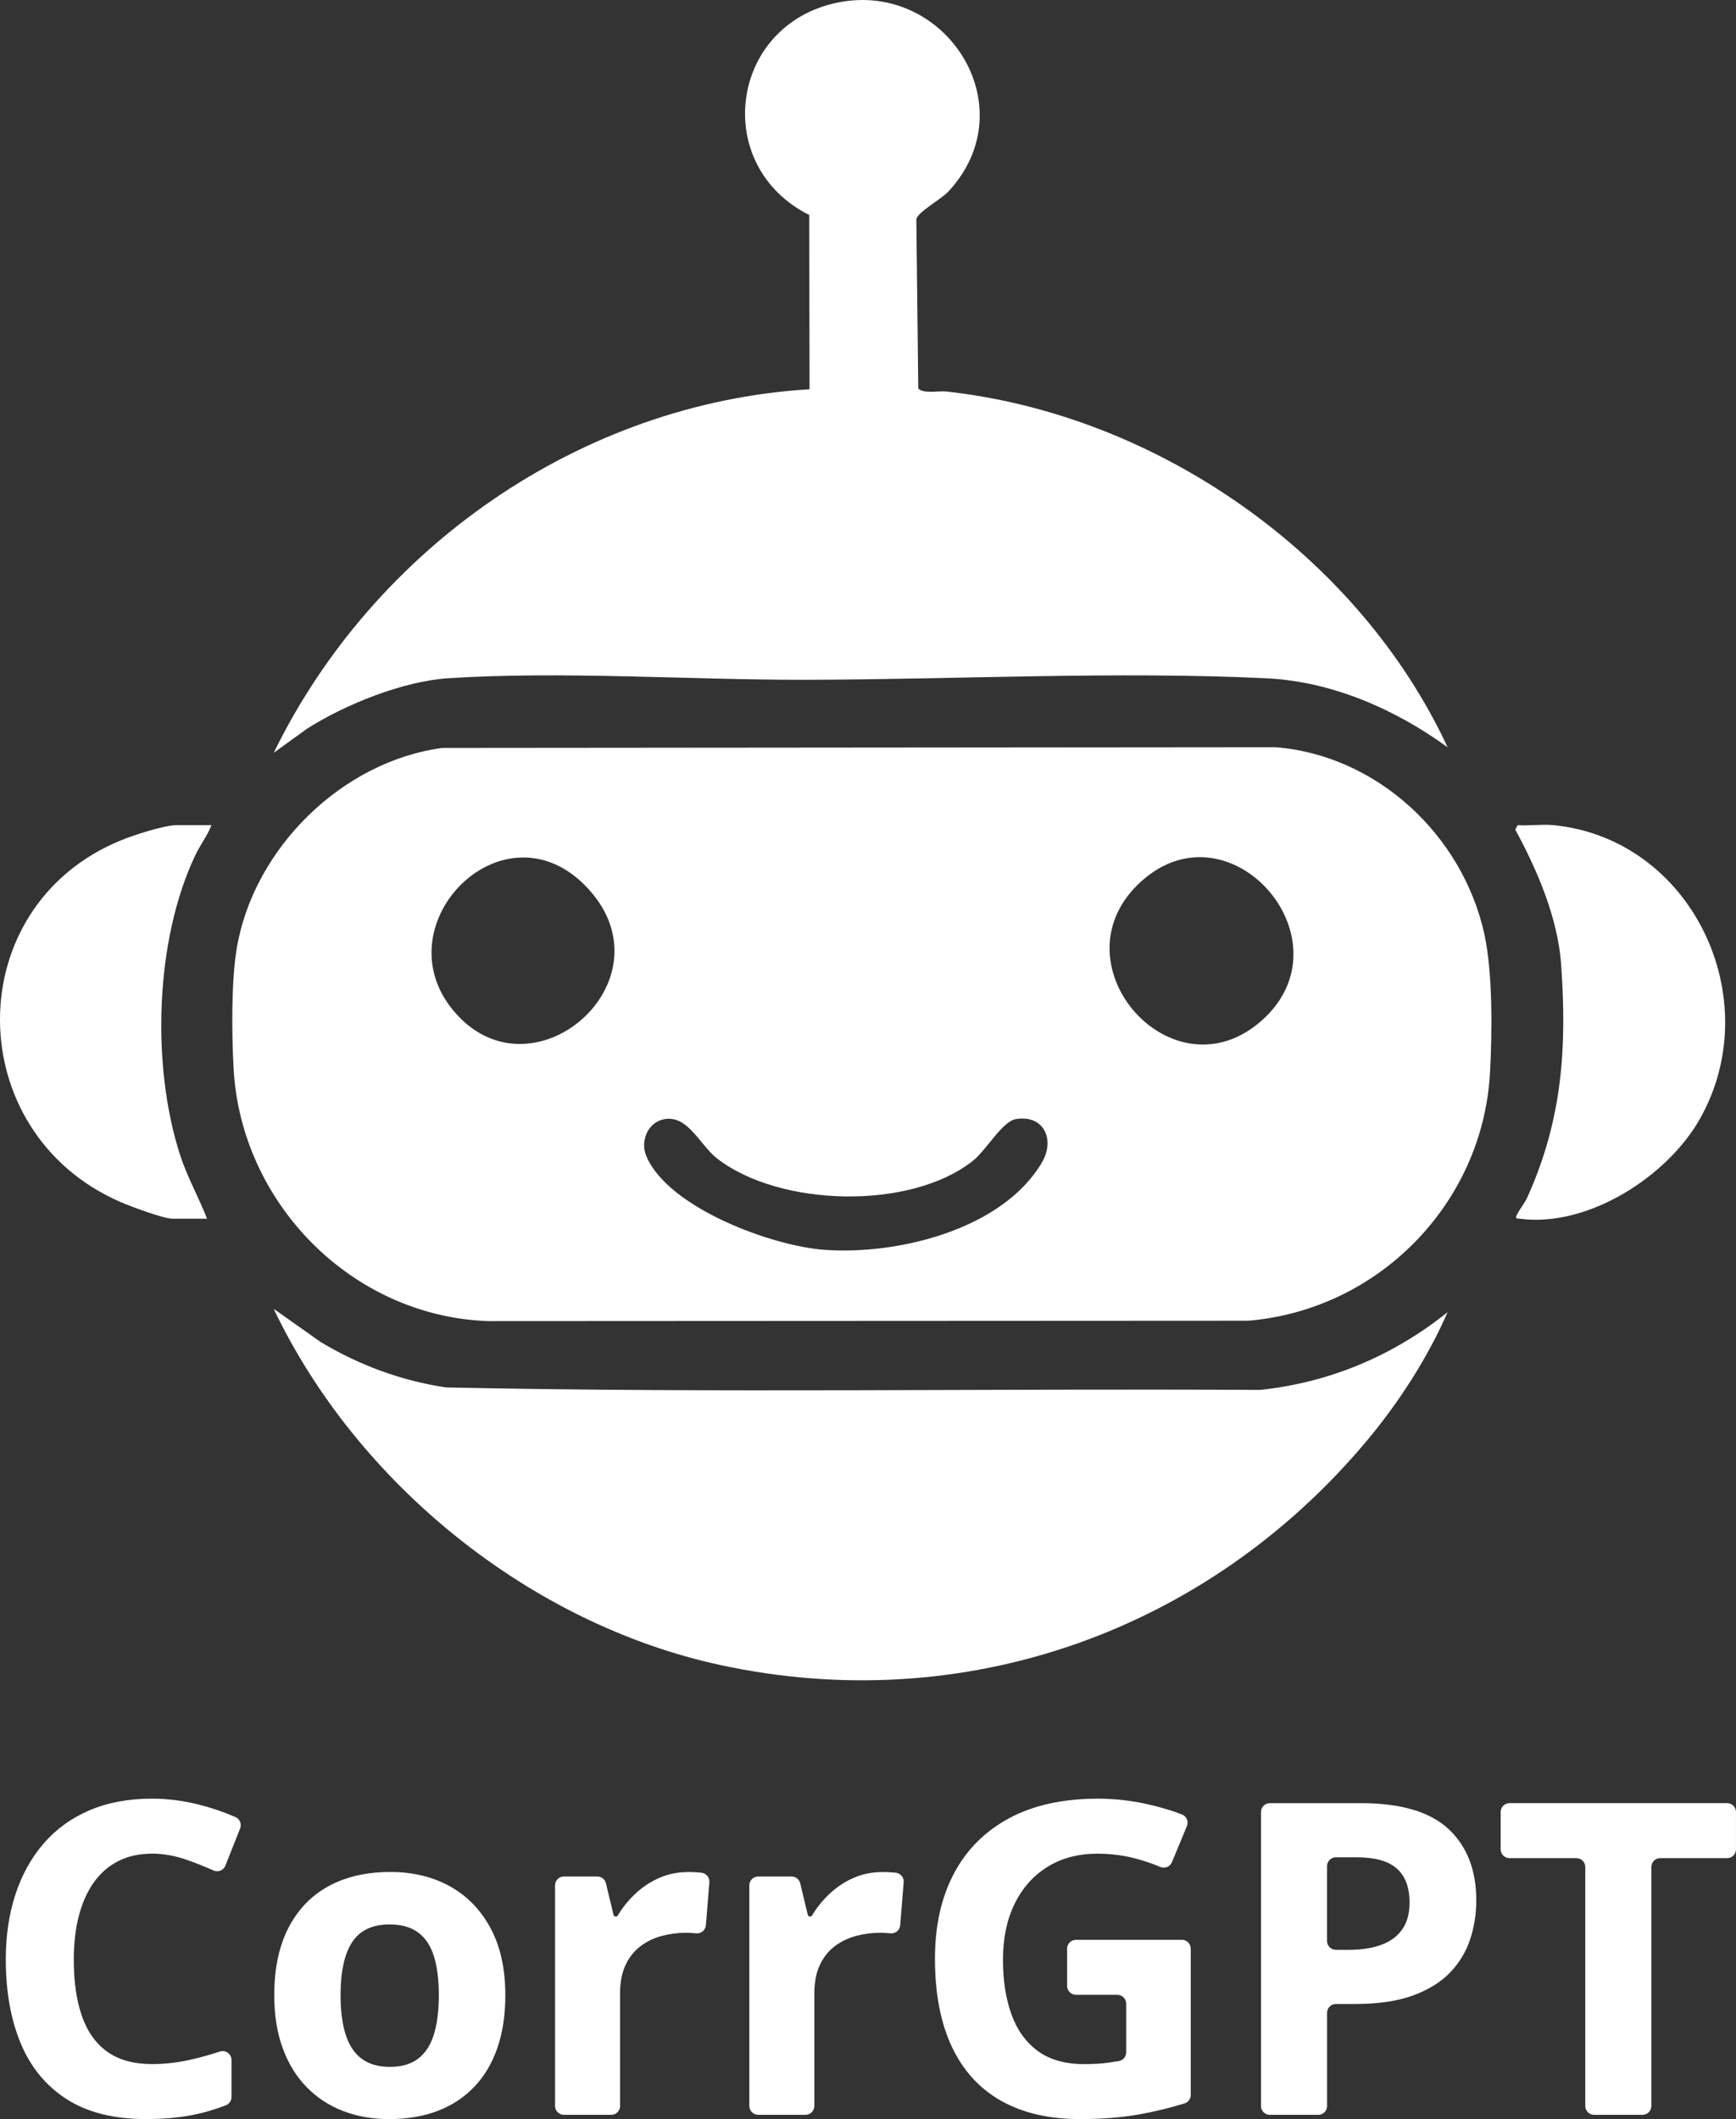
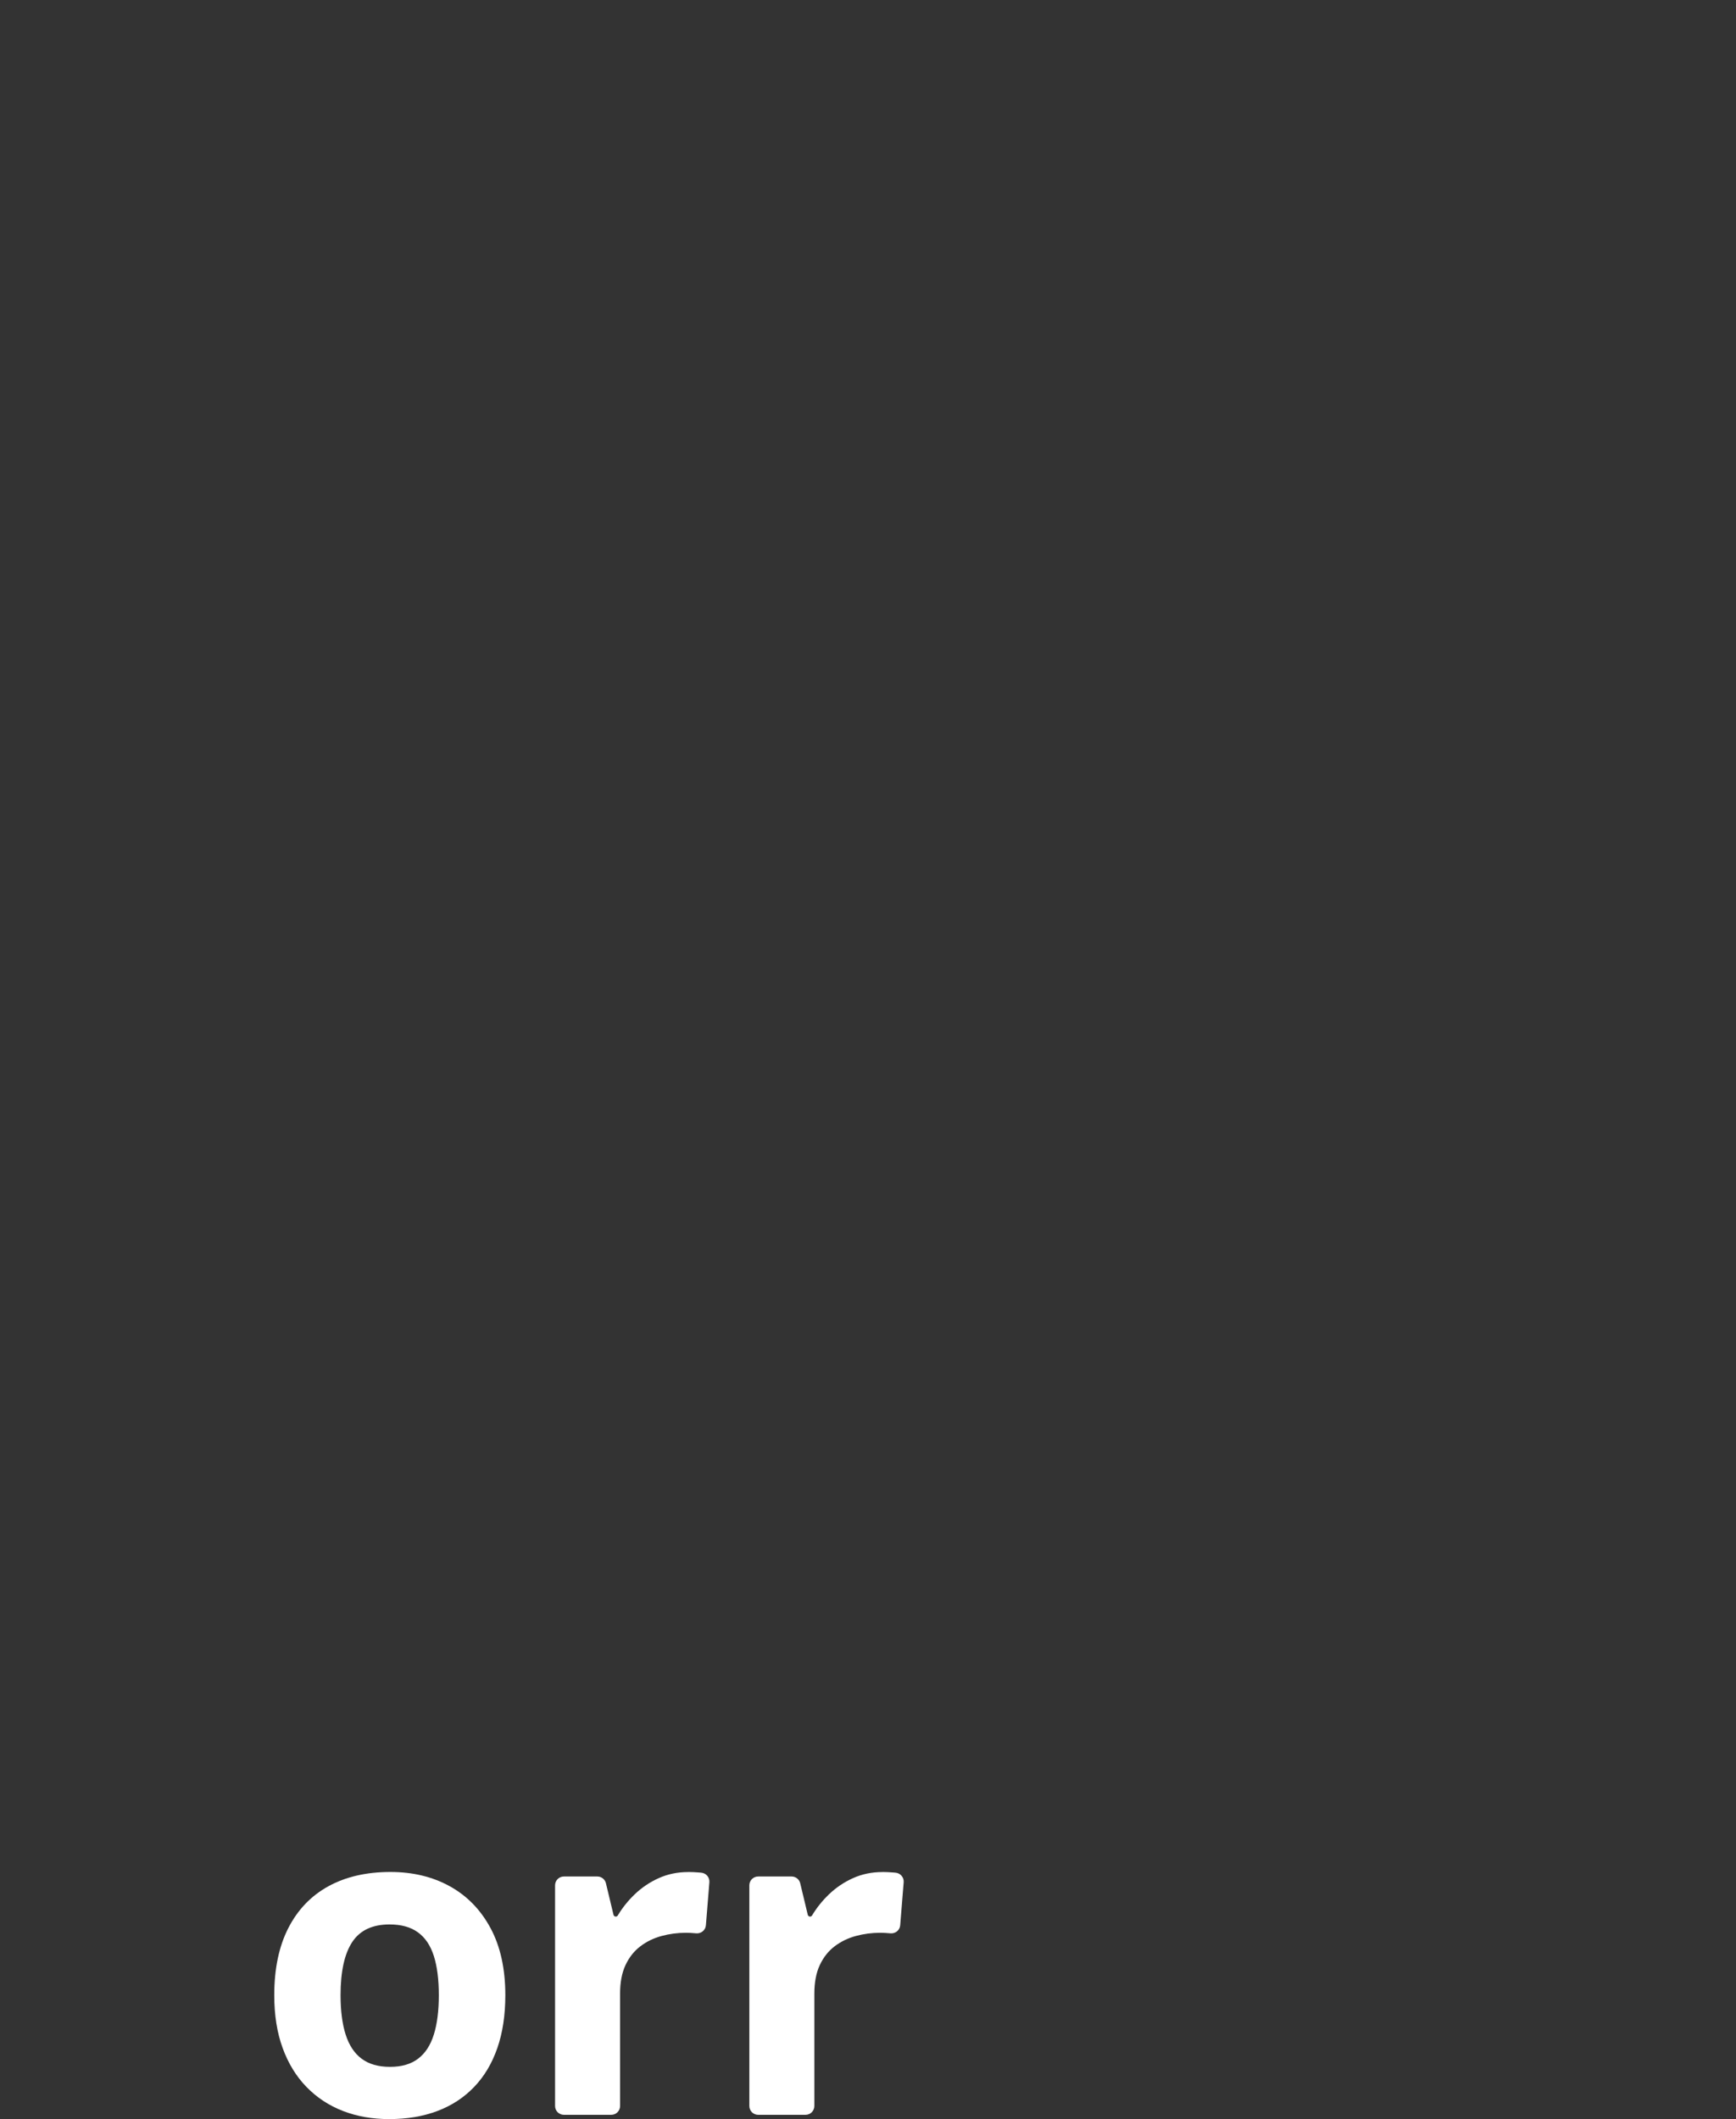
<svg xmlns="http://www.w3.org/2000/svg" id="Layer_1" data-name="Layer 1" viewBox="0 0 715.84 873.65">
  <rect x="0" y="0" width="715.84" height="873.65" fill="#333333" stroke="none" />
  <defs>
    <style> .cls-1 { fill: #fff; } </style>
  </defs>
-   <path class="cls-1" d="M62.68,764.22c-5.22,0-9.83,1.01-13.84,3.03-4.01,2.02-7.38,4.94-10.11,8.75-2.72,3.81-4.79,8.41-6.2,13.8-1.41,5.39-2.11,11.46-2.11,18.19,0,9.08,1.13,16.83,3.38,23.25,2.25,6.42,5.76,11.31,10.5,14.68,4.75,3.37,10.87,5.05,18.37,5.05,5.21,0,10.44-.58,15.69-1.76,3.87-.86,7.98-2,12.34-3.41,2.35-.76,4.75,1,4.75,3.47,0,4.75,0,11.65,0,15.3,0,1.53-.95,2.88-2.38,3.42-4.87,1.86-9.67,3.23-14.41,4.11-5.51,1.02-11.69,1.54-18.54,1.54-13.24,0-24.13-2.74-32.65-8.22-8.53-5.48-14.84-13.15-18.94-23.03-4.1-9.87-6.15-21.4-6.15-34.58,0-9.73,1.32-18.63,3.96-26.72s6.5-15.09,11.6-21.01c5.1-5.92,11.4-10.49,18.9-13.71,7.5-3.22,16.11-4.83,25.84-4.83,6.39,0,12.79.81,19.2,2.42,5.25,1.32,10.32,3.04,15.2,5.16,1.81.79,2.66,2.87,1.94,4.7l-6.09,15.35c-.76,1.92-2.97,2.83-4.85,1.99-3.67-1.63-7.36-3.1-11.07-4.4-4.86-1.7-9.64-2.55-14.33-2.55Z" />
  <path class="cls-1" d="M208.37,822.58c0,8.2-1.1,15.47-3.3,21.8s-5.39,11.68-9.58,16.04c-4.19,4.37-9.23,7.66-15.12,9.89s-12.52,3.34-19.91,3.34c-6.91,0-13.26-1.11-19.03-3.34-5.77-2.23-10.78-5.52-15.03-9.89-4.25-4.36-7.53-9.71-9.84-16.04-2.32-6.33-3.47-13.59-3.47-21.8,0-10.9,1.93-20.13,5.8-27.69s9.37-13.3,16.52-17.23c7.15-3.92,15.67-5.89,25.58-5.89,9.2,0,17.36,1.96,24.48,5.89,7.12,3.93,12.71,9.67,16.79,17.23,4.07,7.56,6.11,16.79,6.11,27.69ZM140.43,822.58c0,6.45.7,11.87,2.11,16.26s3.6,7.71,6.59,9.93c2.99,2.23,6.88,3.34,11.69,3.34s8.6-1.11,11.56-3.34c2.96-2.23,5.13-5.54,6.5-9.93,1.38-4.39,2.07-9.81,2.07-16.26s-.69-11.91-2.07-16.22c-1.38-4.31-3.56-7.54-6.55-9.71-2.99-2.17-6.89-3.25-11.69-3.25-7.09,0-12.23,2.43-15.42,7.29-3.19,4.86-4.79,12.16-4.79,21.88Z" />
  <path class="cls-1" d="M283.74,771.78c1.35,0,2.91.07,4.7.22.26.02.52.04.76.07,1.99.19,3.47,1.93,3.31,3.93l-1.43,17.72c-.16,2.04-1.97,3.53-4.01,3.34-.02,0-.03,0-.05,0-1.61-.15-3-.22-4.17-.22-3.46,0-6.81.44-10.06,1.32s-6.17,2.3-8.75,4.26c-2.58,1.96-4.61,4.54-6.11,7.73-1.49,3.19-2.24,7.11-2.24,11.73v46.36c0,2.02-1.63,3.65-3.65,3.65h-19.51c-2.02,0-3.65-1.63-3.65-3.65v-90.96c0-2.02,1.63-3.65,3.65-3.65h13.78c1.69,0,3.16,1.16,3.55,2.8l3.11,12.98c.11.44.5.75.95.75h0c.34,0,.65-.18.83-.47,1.89-3.16,4.21-6.06,6.97-8.71,2.9-2.78,6.21-5.01,9.93-6.68,3.72-1.67,7.75-2.5,12.08-2.5Z" />
  <path class="cls-1" d="M363.86,771.78c1.35,0,2.91.07,4.7.22.26.02.52.04.76.07,1.99.19,3.47,1.93,3.31,3.93l-1.43,17.72c-.16,2.04-1.97,3.53-4.01,3.34-.02,0-.03,0-.05,0-1.61-.15-3-.22-4.18-.22-3.46,0-6.81.44-10.06,1.32s-6.17,2.3-8.75,4.26c-2.58,1.96-4.61,4.54-6.11,7.73-1.49,3.19-2.24,7.11-2.24,11.73v46.36c0,2.02-1.63,3.65-3.65,3.65h-19.51c-2.02,0-3.65-1.63-3.65-3.65v-90.96c0-2.02,1.63-3.65,3.65-3.65h13.78c1.69,0,3.16,1.16,3.55,2.8l3.11,12.98c.11.44.5.75.95.75h0c.34,0,.65-.18.83-.47,1.89-3.16,4.21-6.06,6.97-8.71,2.9-2.78,6.21-5.01,9.93-6.68,3.72-1.67,7.75-2.5,12.08-2.5Z" />
-   <path class="cls-1" d="M443.67,799.73h43.68c2.02,0,3.65,1.63,3.65,3.65v60.31c0,1.59-1.02,3.01-2.54,3.48-5.96,1.85-12.11,3.35-18.47,4.5-7.27,1.32-15.5,1.98-24.7,1.98-12.78,0-23.61-2.52-32.52-7.56-8.91-5.04-15.68-12.48-20.3-22.32-4.63-9.84-6.94-21.94-6.94-36.3,0-13.48,2.59-25.14,7.78-34.98s12.77-17.46,22.76-22.85c9.99-5.39,22.19-8.09,36.61-8.09,6.8,0,13.5.73,20.13,2.2,5.24,1.16,10.09,2.59,14.56,4.3,1.91.73,2.83,2.91,2.05,4.81l-6.18,14.89c-.79,1.89-2.97,2.74-4.85,1.93-3.06-1.31-6.41-2.45-10.06-3.43-5.04-1.35-10.31-2.02-15.82-2.02-7.91,0-14.78,1.82-20.61,5.45-5.83,3.63-10.34,8.72-13.54,15.25-3.19,6.53-4.79,14.22-4.79,23.07,0,8.38,1.14,15.81,3.43,22.28,2.29,6.47,5.89,11.54,10.81,15.21,4.92,3.66,11.34,5.49,19.25,5.49,3.87,0,7.13-.19,9.8-.57,1.54-.22,3.02-.44,4.46-.67,1.77-.28,3.06-1.81,3.06-3.6v-20.07c0-2.02-1.63-3.65-3.65-3.65h-17.05c-2.02,0-3.65-1.63-3.65-3.65v-15.38c0-2.02,1.63-3.65,3.65-3.65Z" />
-   <path class="cls-1" d="M561.01,743.39c16.58,0,28.68,3.56,36.3,10.68s11.43,16.92,11.43,29.4c0,5.62-.85,11-2.55,16.13-1.7,5.13-4.47,9.68-8.3,13.67-3.84,3.99-8.95,7.13-15.34,9.45-6.39,2.32-14.27,3.47-23.64,3.47h-8.04c-2.02,0-3.65,1.63-3.65,3.65v38.41c0,2.02-1.63,3.65-3.65,3.65h-19.95c-2.02,0-3.65-1.63-3.65-3.65v-121.2c0-2.02,1.63-3.65,3.65-3.65h37.4ZM559.6,765.72h-8.74c-2.02,0-3.65,1.63-3.65,3.65v30.85c0,2.02,1.63,3.65,3.65,3.65h5.32c5.1,0,9.52-.67,13.27-2.02,3.75-1.35,6.65-3.46,8.7-6.33,2.05-2.87,3.08-6.56,3.08-11.07,0-6.33-1.76-11.03-5.27-14.11s-8.96-4.61-16.35-4.61Z" />
-   <path class="cls-1" d="M677.29,871.89h-19.95c-2.02,0-3.65-1.63-3.65-3.65v-98.52c0-2.02-1.63-3.65-3.65-3.65h-27.59c-2.02,0-3.65-1.63-3.65-3.65v-15.38c0-2.02,1.63-3.65,3.65-3.65h89.73c2.02,0,3.65,1.63,3.65,3.65v15.38c0,2.02-1.63,3.65-3.65,3.65h-27.59c-2.02,0-3.65,1.63-3.65,3.65v98.52c0,2.02-1.63,3.65-3.65,3.65Z" />
-   <path class="cls-1" d="M182.36,308.35l343.56-.3c42.06,3.36,77.2,36.38,86.15,77.03,3.48,15.81,3.25,40.87,2.32,57.35-3.02,53.82-46,97.58-99.63,102.07l-313.46.16c-56.09-1.93-101.93-48.53-104.97-104.06-.78-14.23-1.02-36.29,1.36-50.05,7.09-40.9,43.36-76.66,84.66-82.19ZM242.52,366.38c-34.06-36.98-85.15,13.98-55.86,49.9,31.94,39.18,91.13-11.61,55.86-49.9ZM520.51,420.53c37.23-33.49-14.71-92-51.52-55.64-34,33.59,14.99,88.5,51.52,55.64ZM273.99,461.4c-6.89,1.2-10.1,9.09-7.47,15.27,9.07,21.34,51.71,36.99,73.27,38.59,29.98,2.22,73.23-8.11,89.75-35.83,5.78-9.7.75-20.02-10.7-18.04-5.56.96-12.16,12.82-17.66,17.18-25.71,20.42-79.61,19.04-105.41-.89-7.2-5.57-12.03-17.99-21.78-16.29ZM390.19,161.41c-3.11-.34-9.68,1.06-11.54-1.3l-.8-69.74c.55-2.96,10.17-8.12,13.28-11.47,32.29-34.89-1.2-86.94-45.7-77.85-44.63,9.12-52.28,67.3-11.73,87.59l.11,71.84c-94.51,5.73-179.77,65.56-220.95,149.89l13.84-10c15.68-9.95,39.48-19.54,58.1-20.74,46.88-3.04,99.44.7,146.92.63,62.26-.09,128.61-3.61,190.54-.61,27.06,1.31,53.07,12.76,74.67,28.44-36.91-79.29-119.74-137.16-206.74-146.68ZM519.45,573.03c-111.78-.64-223.73,1.35-335.42-1.02-18.4-2.69-35.98-9.21-51.84-18.75l-19.34-13.67c34.37,72.12,105.7,129.87,184.11,146.85,100.9,21.85,200.92-14.04,266.52-92.29,13.26-15.82,25.17-34.26,33.44-53.19-22.38,17.97-48.75,29.11-77.47,32.08ZM625.81,340.17l-.98,1.87c8.97,16.42,17.53,36.44,18.89,55.4,2.5,34.7.4,64.48-13.92,96.17-1.12,2.47-3.77,5.79-4.44,7.48-.64,1.59.43,1.24,1.35,1.36,28.1,3.7,60.87-17.42,74.29-41.24,27.96-49.61-3.44-115.49-60.52-121.03-4.67-.45-9.91.33-14.67,0ZM72.99,340.17c-5.2,0-17.91,4.14-23.08,6.26-66.86,27.33-66.15,120.47-.27,149.11,4.14,1.8,17.73,6.91,21.51,6.91h14.21c-3.35-8.73-8.14-17.18-11.04-26.09-11.97-36.77-10.47-88.87,6.3-123.96,2.01-4.21,4.9-7.87,6.58-12.22h-14.21Z" />
</svg>